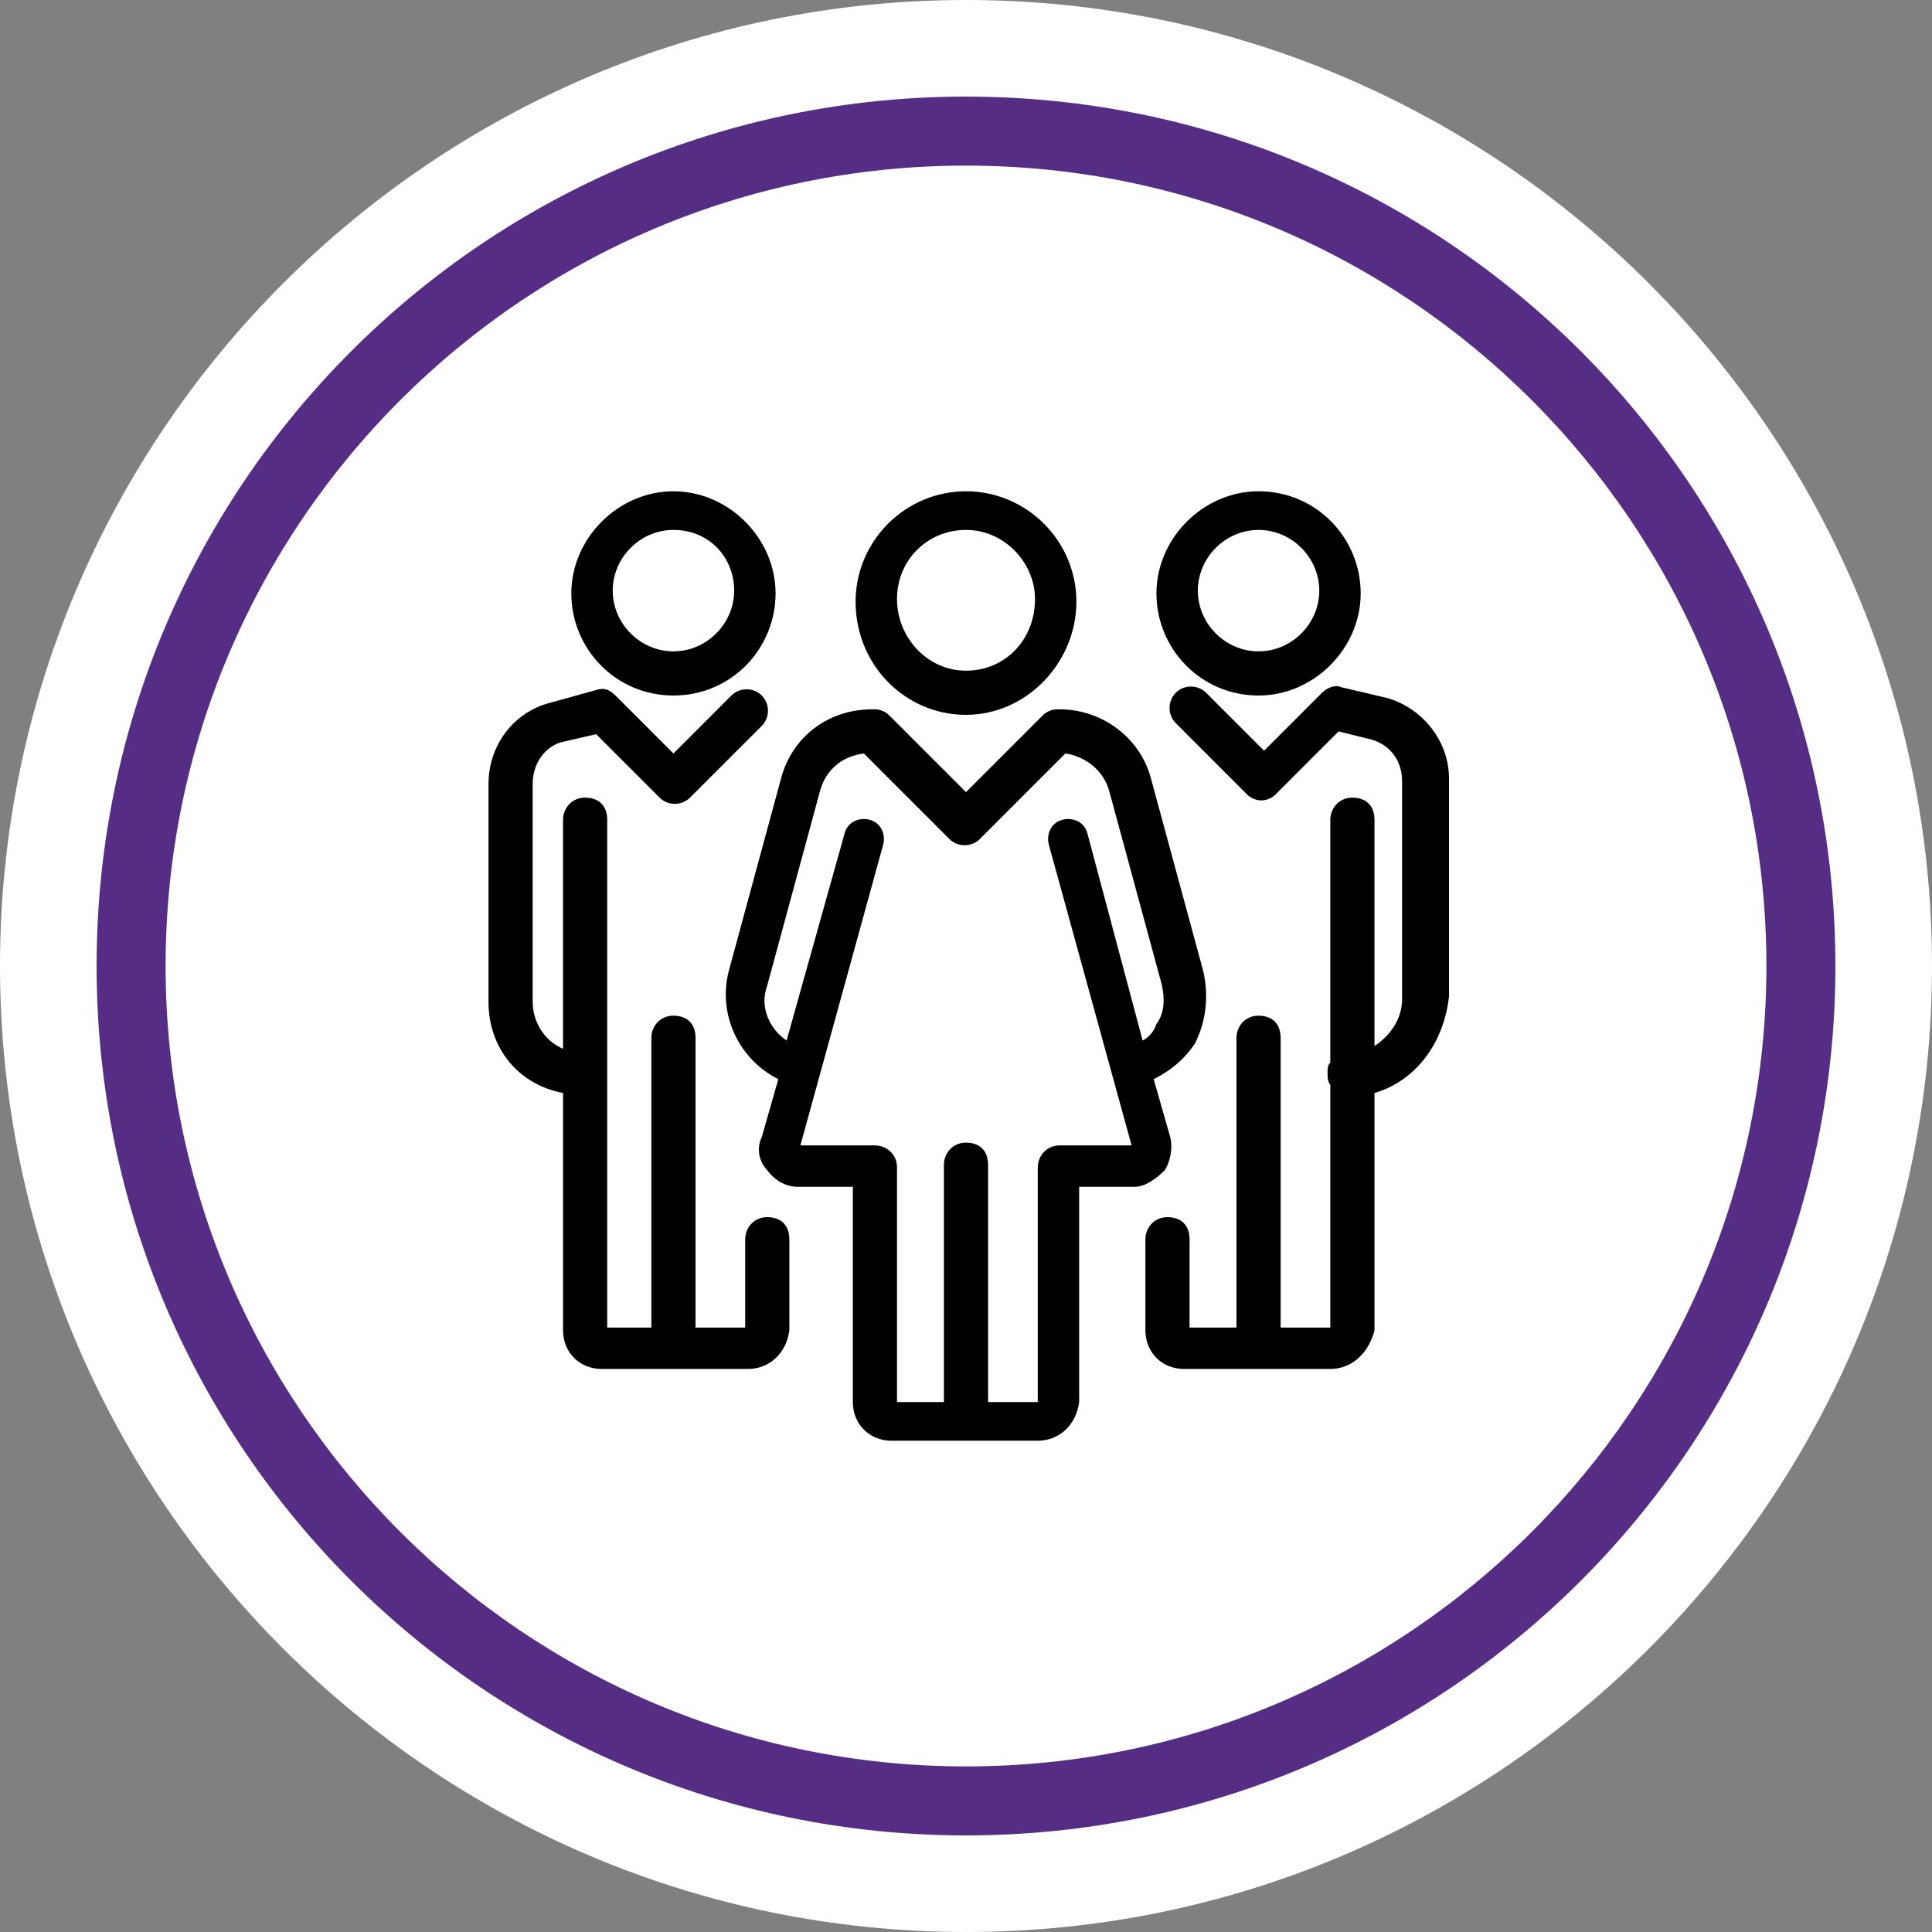
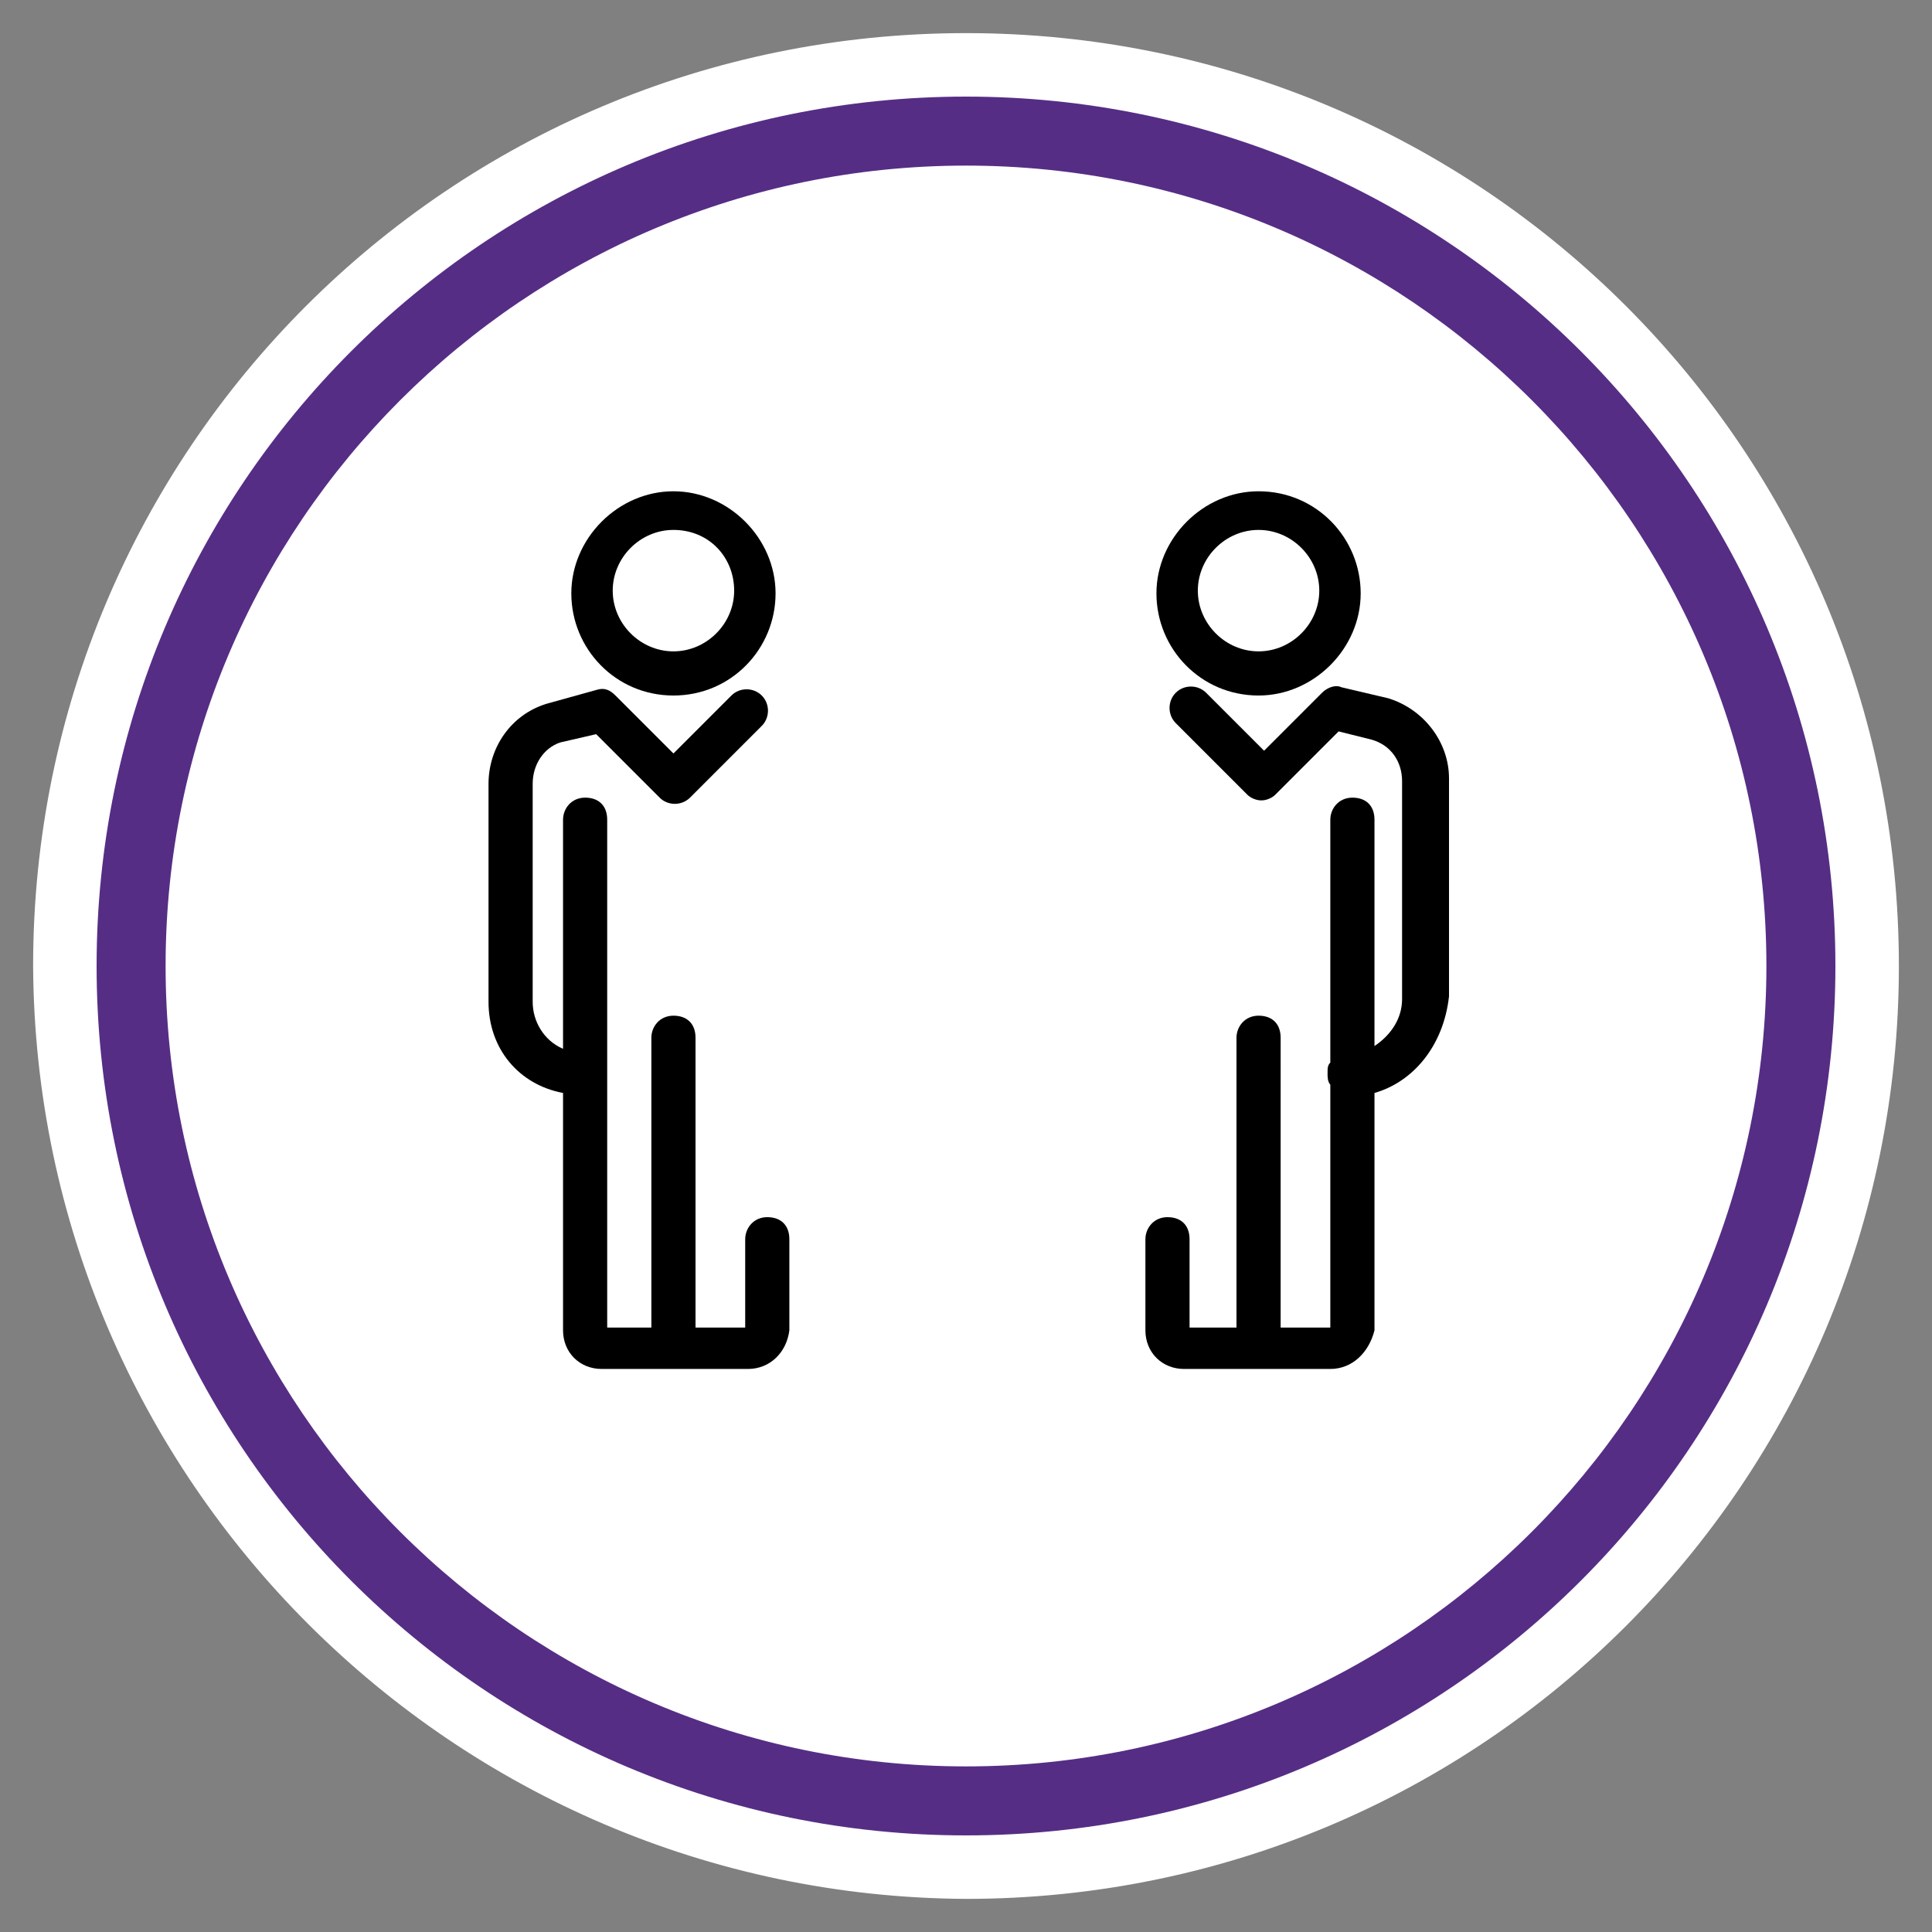
<svg xmlns="http://www.w3.org/2000/svg" version="1.1" id="b31cb2d7-e658-4d34-8a46-28b8b2488d2c" x="0px" y="0px" viewBox="0 0 70 70" style="enable-background:new 0 0 70 70;" xml:space="preserve">
  <rect x="0" y="0" width="70" height="70" fill="#808080" stroke="none" />
  <style type="text/css">
	.st0{fill:#FFFFFF;}
	.st1{fill:#562D85;}
</style>
  <path class="st0" d="M35,68.8c18.7,0,33.8-15.1,33.8-33.8S53.7,1.2,35,1.2S1.2,16.3,1.2,35l0,0C1.3,53.6,16.4,68.7,35,68.8" />
-   <path class="st0" d="M35,70C15.7,70,0,54.3,0,35S15.7,0,35,0s35,15.7,35,35S54.3,70,35,70z M35,2.5C17,2.5,2.5,17,2.5,35  S17,67.5,35,67.5S67.5,53,67.5,35l0,0C67.5,17,53,2.5,35,2.5z" />
  <path class="st1" d="M35,66.5C17.6,66.5,3.5,52.4,3.5,35S17.6,3.5,35,3.5S66.5,17.6,66.5,35S52.4,66.5,35,66.5z M35,6  C19,6,6,19,6,35s13,29,29,29s29-13,29-29S51,6,35,6z" />
  <g>
-     <path d="M35,25.9c2.2,0,4-1.9,4-4.1s-1.8-4-4-4s-4,1.8-4,4C31,24.1,32.8,25.9,35,25.9z M35,19.2c1.4,0,2.5,1.2,2.5,2.5   c0,1.5-1.1,2.6-2.5,2.6s-2.5-1.2-2.5-2.6C32.5,20.3,33.6,19.2,35,19.2z" />
-     <path d="M42.4,41.2l-0.6-2.1c0.6-0.3,1.1-0.7,1.5-1.3c0.4-0.8,0.5-1.7,0.3-2.6l-1.9-7c-0.4-1.5-1.8-2.5-3.3-2.5h-0.1   c-0.2,0-0.4,0.1-0.5,0.2L35,28.7l-2.8-2.8c-0.1-0.1-0.3-0.2-0.5-0.2h-0.1c-1.6,0-2.9,1-3.3,2.5l-1.9,7c-0.4,1.6,0.4,3.2,1.8,3.9   l-0.6,2.1c-0.2,0.4-0.1,0.9,0.2,1.2c0.3,0.4,0.7,0.6,1.1,0.6h2v7.8c0,0.8,0.6,1.4,1.4,1.4h5.3c0.8,0,1.4-0.6,1.5-1.4V43h2   c0.4,0,0.8-0.3,1.1-0.6C42.4,42.1,42.5,41.6,42.4,41.2z M38.4,41.5c-0.5,0-0.8,0.4-0.8,0.8v8.5h-1.8v-8.6c0-0.5-0.3-0.8-0.8-0.8   s-0.8,0.4-0.8,0.8v8.6h-1.7v-8.5c0-0.5-0.4-0.8-0.8-0.8H29l3-10.9c0.1-0.4-0.1-0.8-0.5-0.9s-0.8,0.1-0.9,0.5l-2.1,7.5   c-0.6-0.4-1-1.2-0.7-2l1.9-7c0.2-0.8,0.8-1.3,1.6-1.4l3.1,3.1c0.3,0.3,0.8,0.3,1.1,0l3.1-3.1c0.7,0.1,1.4,0.6,1.6,1.4l1.9,7   c0.1,0.5,0.1,1-0.2,1.4c-0.1,0.3-0.3,0.5-0.5,0.6l-2-7.5c-0.1-0.4-0.5-0.6-0.9-0.5s-0.6,0.5-0.5,0.9l3,10.9   C41,41.5,38.4,41.5,38.4,41.5z" />
    <path d="M50.3,25.3l-1.7-0.4c-0.2-0.1-0.5,0-0.7,0.2l-2.1,2.1l-2.1-2.1c-0.3-0.3-0.8-0.3-1.1,0s-0.3,0.8,0,1.1l2.6,2.6   c0.1,0.1,0.3,0.2,0.5,0.2s0.4-0.1,0.5-0.2l2.3-2.3l1.2,0.3c0.7,0.2,1.1,0.8,1.1,1.5v7.9c0,0.7-0.4,1.3-1,1.7v-8.2   c0-0.5-0.3-0.8-0.8-0.8s-0.8,0.4-0.8,0.8v8.8c-0.1,0.1-0.1,0.2-0.1,0.4c0,0.1,0,0.3,0.1,0.4v8.8h-1.8V37.6c0-0.5-0.3-0.8-0.8-0.8   s-0.8,0.4-0.8,0.8v10.5h-1.7v-3.2c0-0.5-0.3-0.8-0.8-0.8s-0.8,0.4-0.8,0.8v3.3c0,0.8,0.6,1.4,1.4,1.4h5.3c0.8,0,1.4-0.6,1.6-1.4   v-8.6c1.4-0.4,2.5-1.7,2.7-3.5v-7.9C52.5,26.9,51.6,25.7,50.3,25.3z" />
    <path d="M45.6,25.2c2,0,3.7-1.7,3.7-3.7s-1.6-3.7-3.7-3.7c-2,0-3.7,1.7-3.7,3.7S43.5,25.2,45.6,25.2z M45.6,19.2   c1.2,0,2.2,1,2.2,2.2s-1,2.2-2.2,2.2s-2.2-1-2.2-2.2C43.4,20.2,44.4,19.2,45.6,19.2z" />
    <path d="M24.4,25.2c2.1,0,3.7-1.7,3.7-3.7s-1.7-3.7-3.7-3.7s-3.7,1.7-3.7,3.7S22.3,25.2,24.4,25.2z M24.4,19.2c1.3,0,2.2,1,2.2,2.2   s-1,2.2-2.2,2.2s-2.2-1-2.2-2.2C22.2,20.2,23.2,19.2,24.4,19.2z" />
    <path d="M27.8,44.1c-0.5,0-0.8,0.4-0.8,0.8v3.2h-1.8V37.6c0-0.5-0.3-0.8-0.8-0.8s-0.8,0.4-0.8,0.8v10.5H22V29.7   c0-0.5-0.3-0.8-0.8-0.8s-0.8,0.4-0.8,0.8V38c-0.7-0.3-1.1-1-1.1-1.7v-7.9c0-0.7,0.4-1.3,1-1.5l1.3-0.3l2.3,2.3   c0.3,0.3,0.8,0.3,1.1,0l2.6-2.6c0.3-0.3,0.3-0.8,0-1.1c-0.3-0.3-0.8-0.3-1.1,0l-2.1,2.1l-2.1-2.1c-0.2-0.2-0.4-0.3-0.7-0.2   l-1.8,0.5c-1.3,0.4-2.1,1.6-2.1,2.9v7.9c0,1.7,1.1,3,2.7,3.3v8.6c0,0.8,0.6,1.4,1.4,1.4h5.3c0.8,0,1.4-0.6,1.5-1.4v-3.3   C28.6,44.4,28.3,44.1,27.8,44.1z" />
  </g>
</svg>